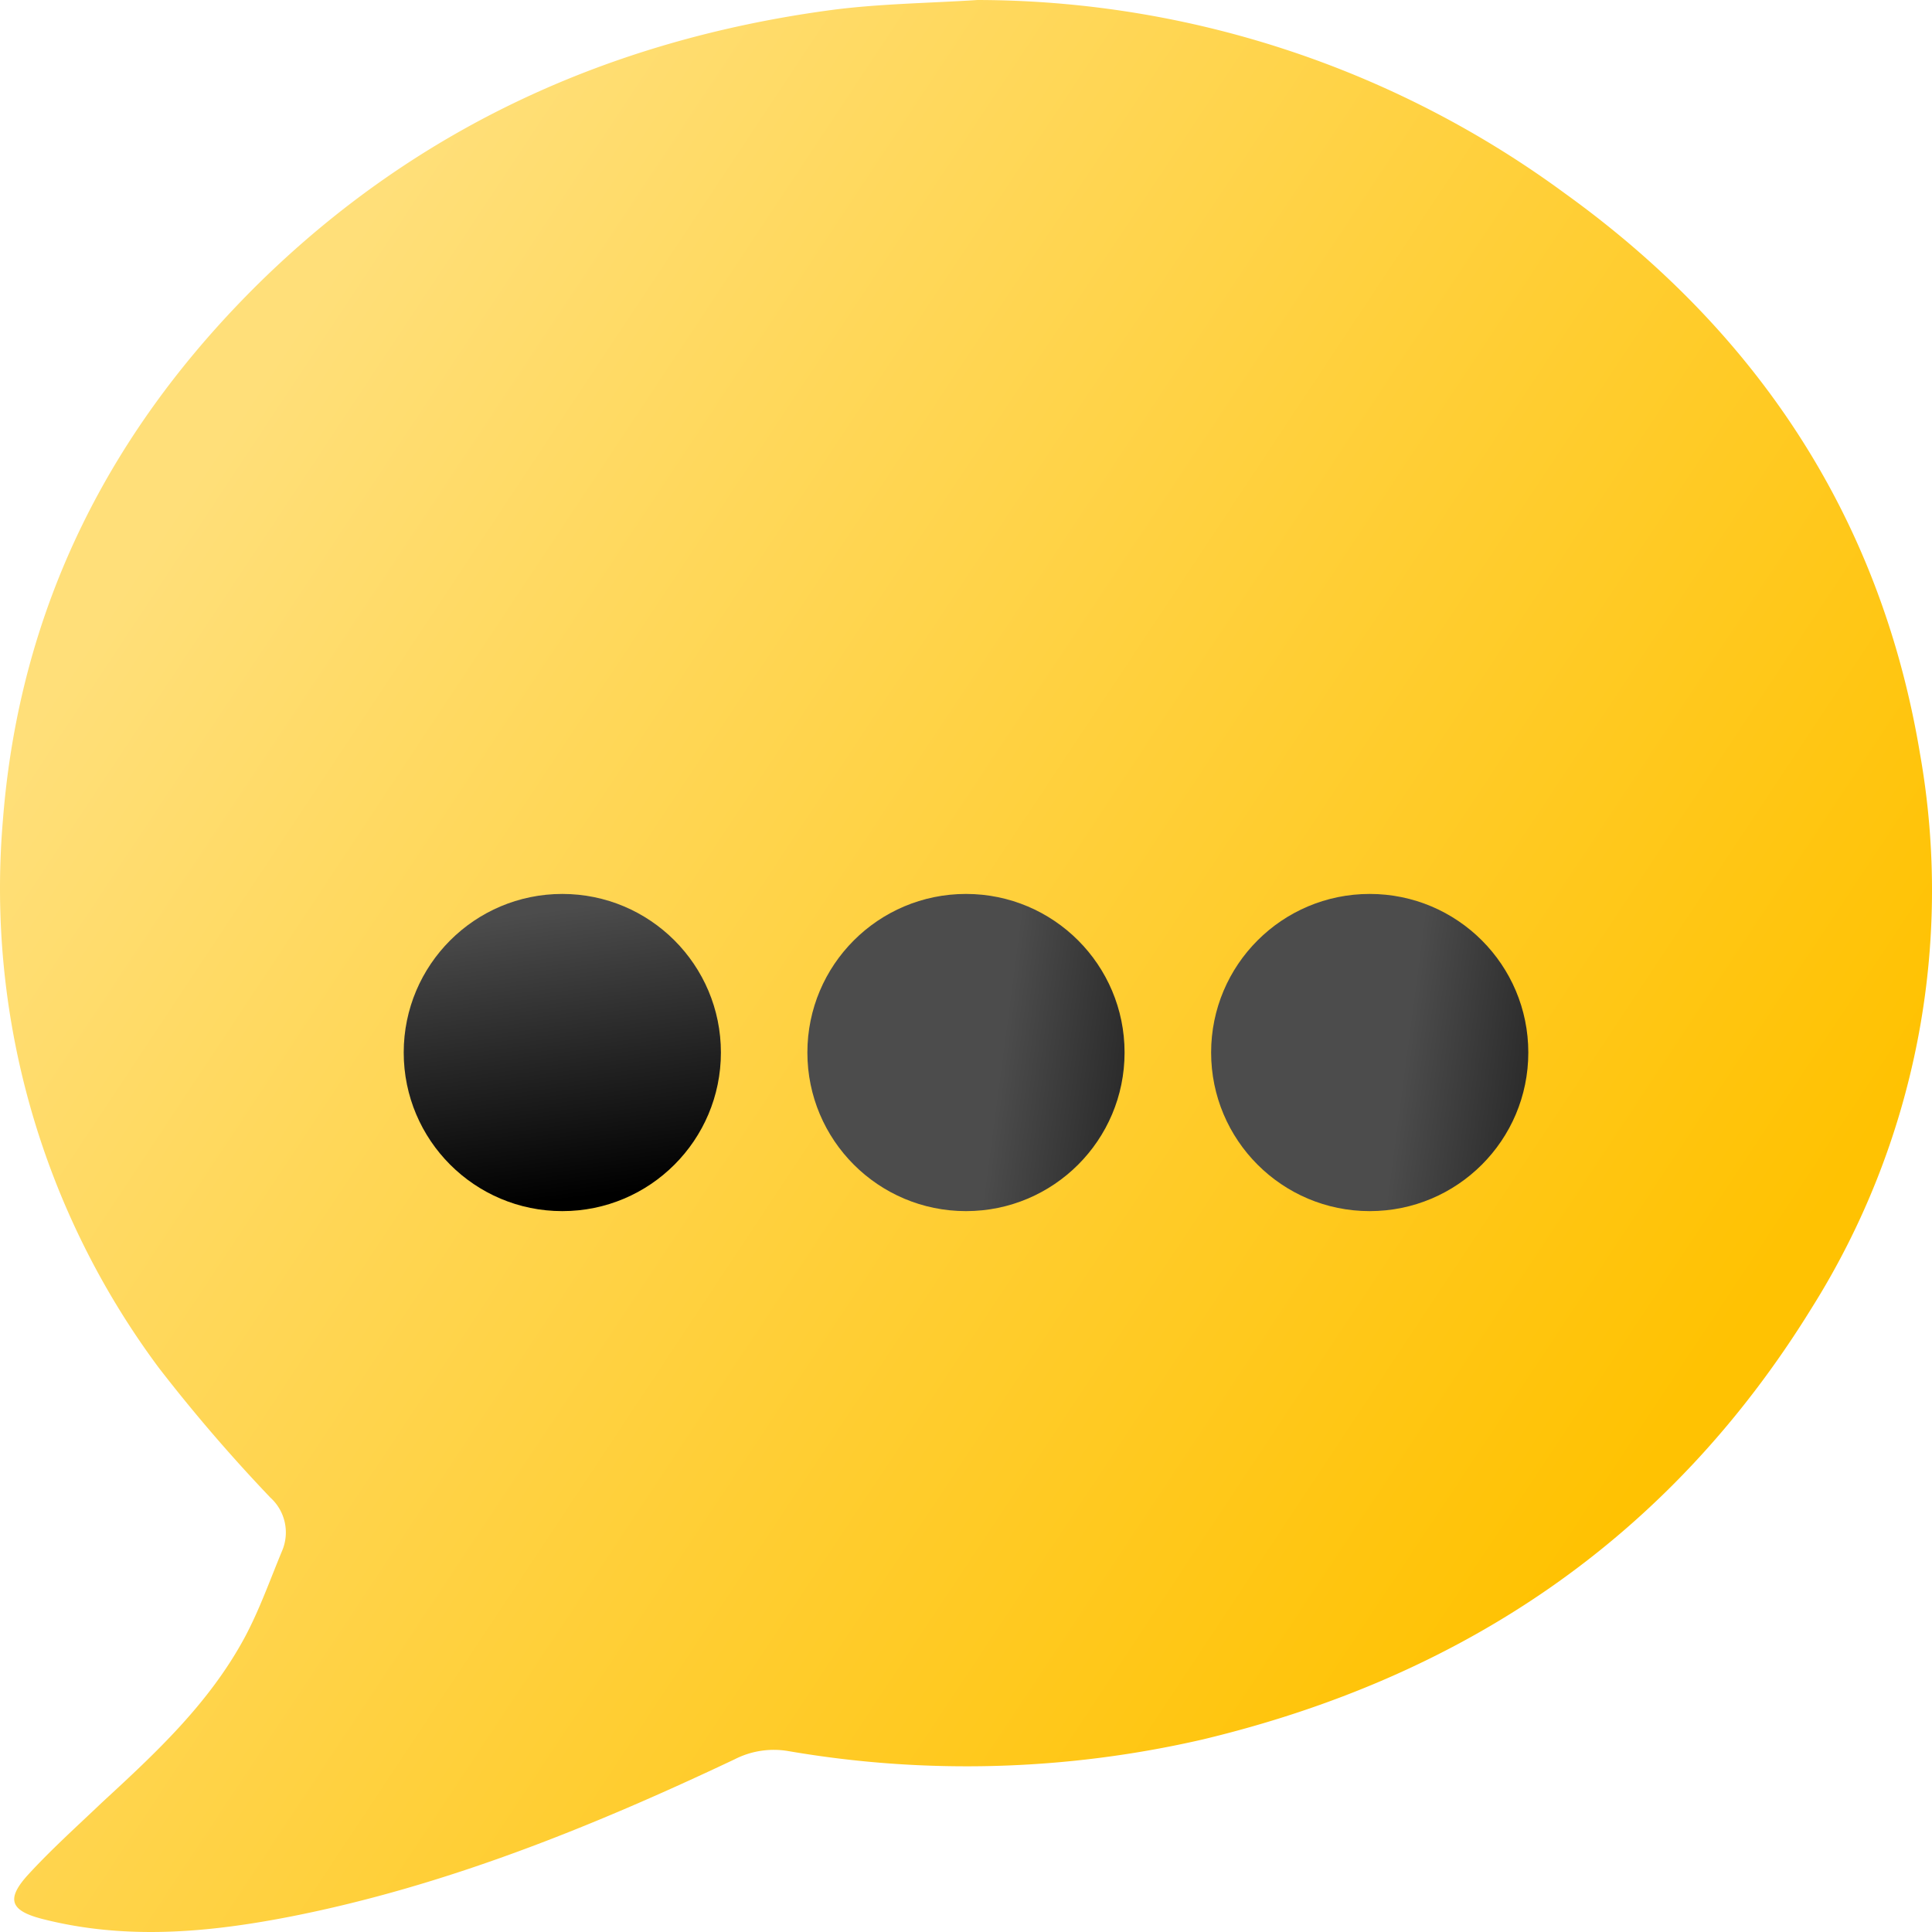
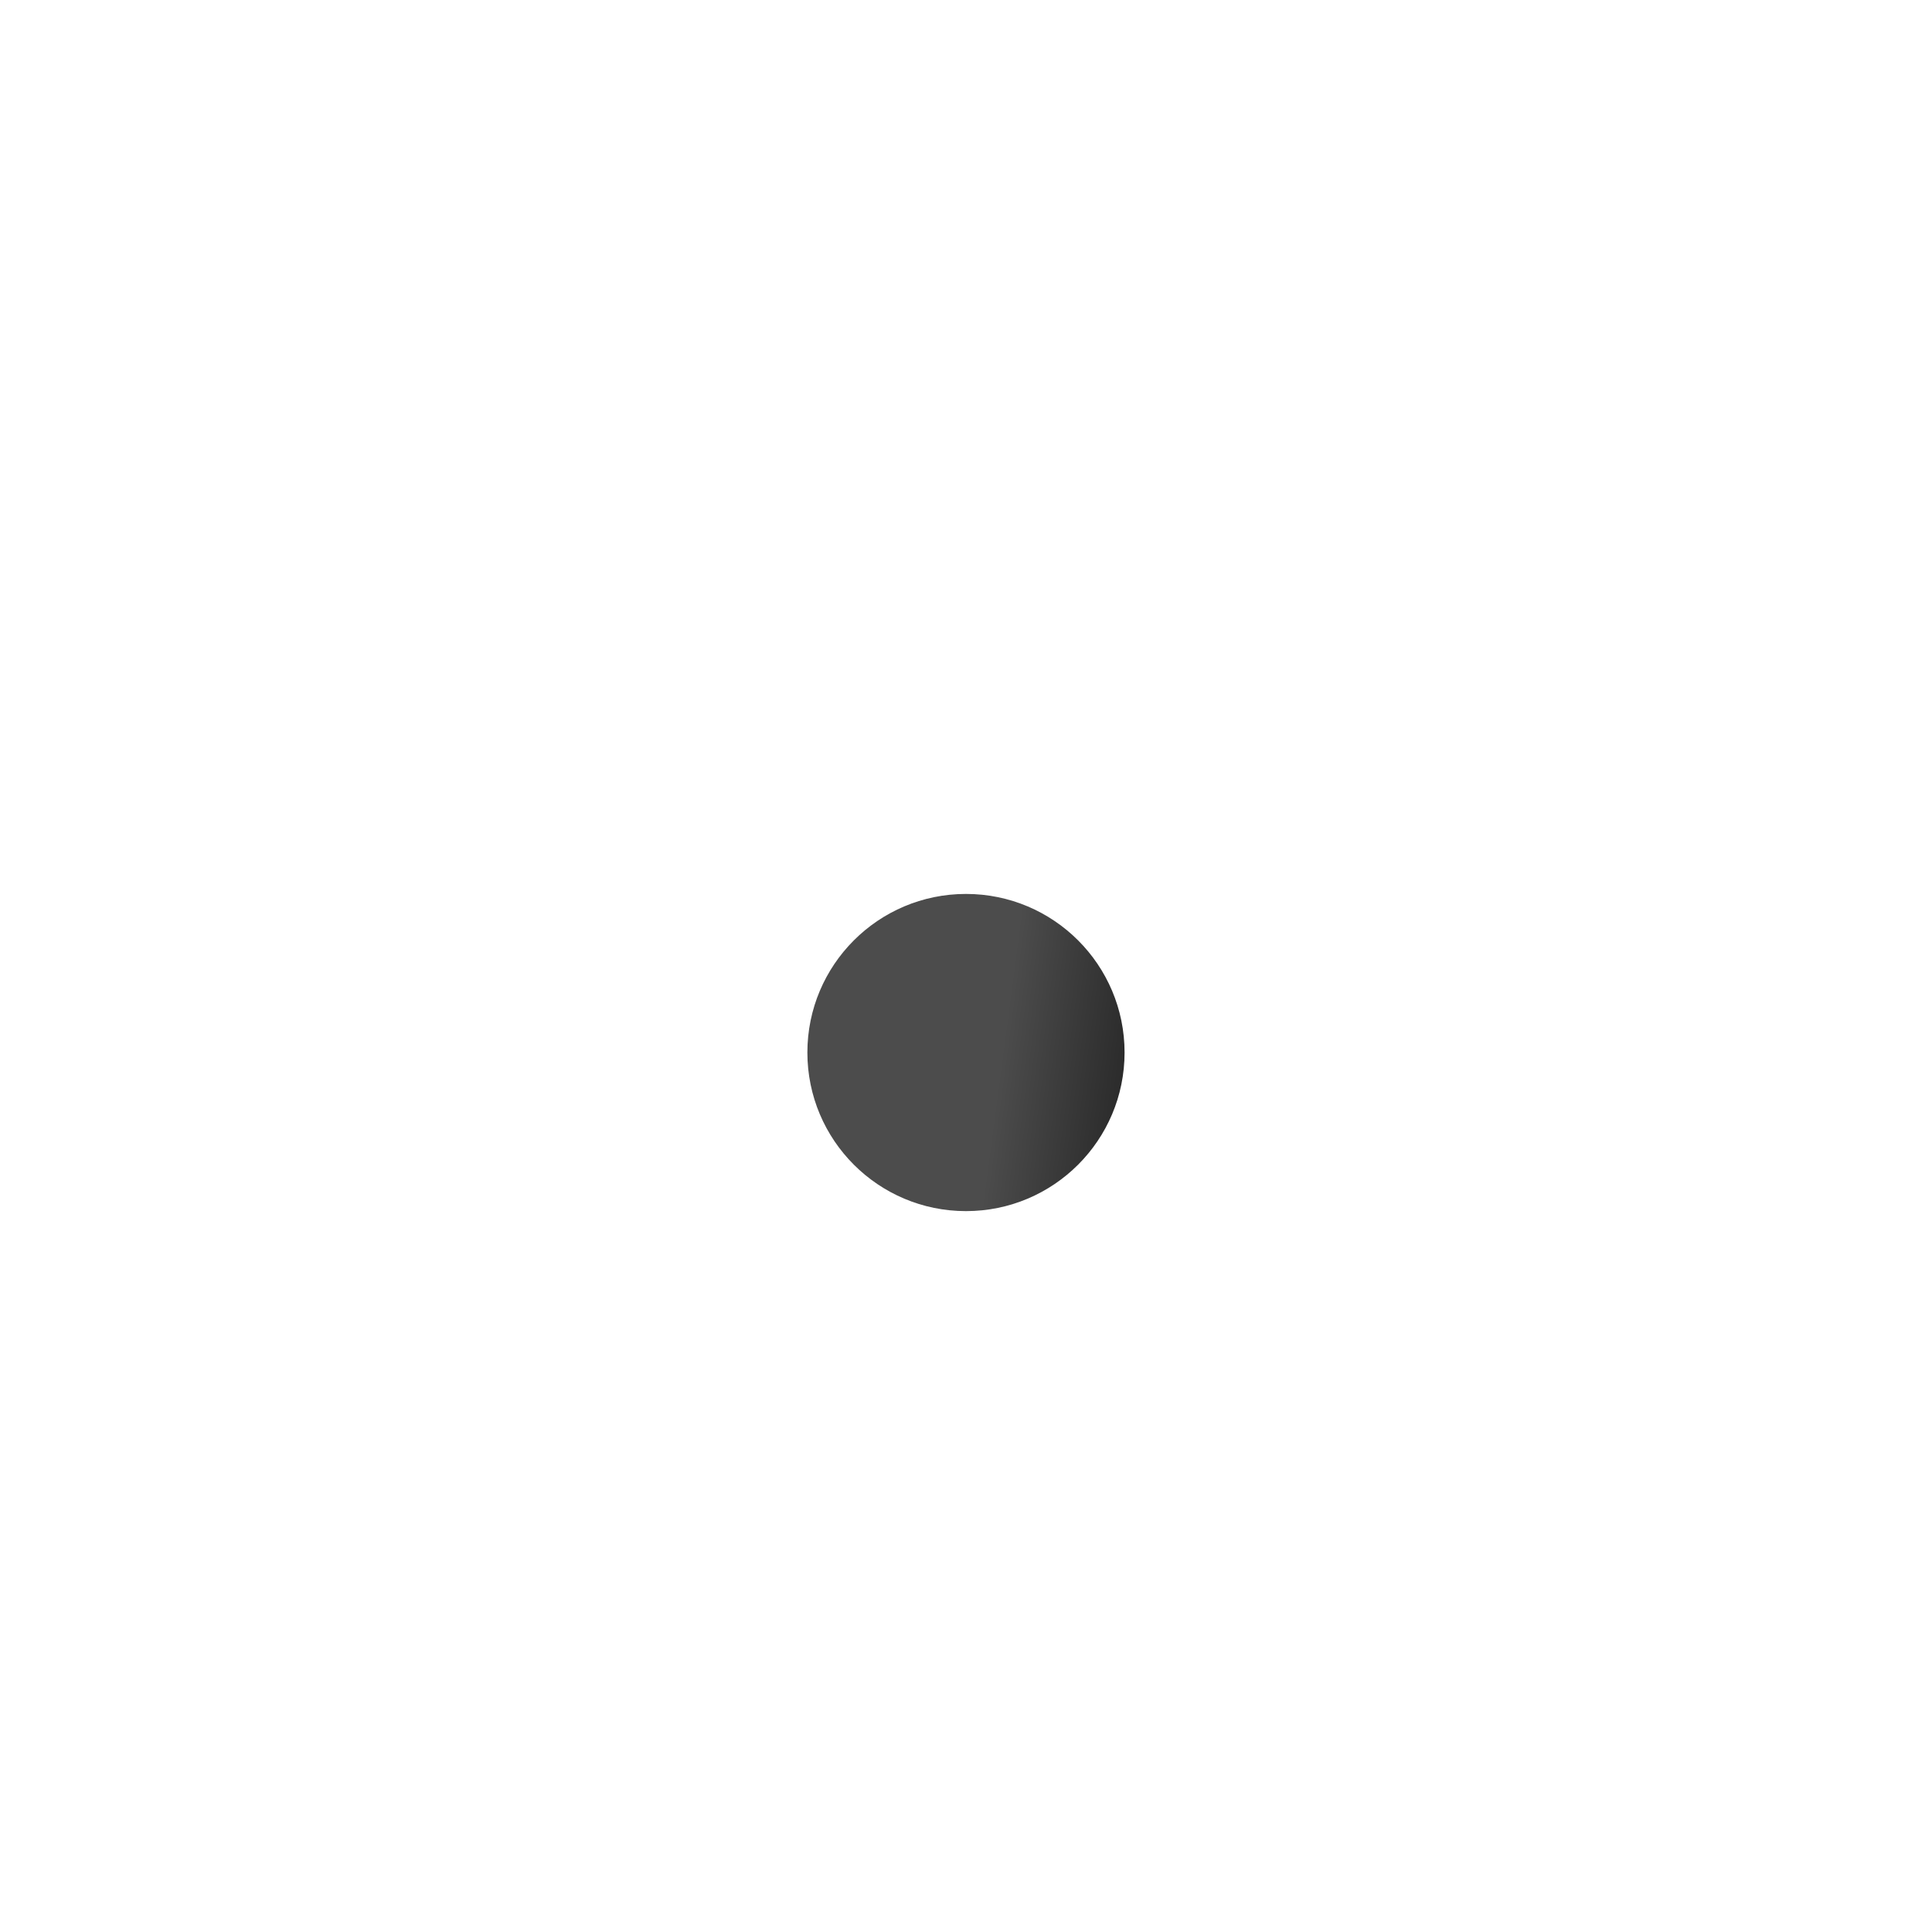
<svg xmlns="http://www.w3.org/2000/svg" fill="none" height="80" viewBox="0 0 80 80" width="80">
-   <path d="M11.204 62.02a1.945 1.945 0 0 1 .472 2.209c-.496 1.192-.92 2.4-1.528 3.545-1.472 2.745-3.687 4.801-5.919 6.858-1.024.976-2.111 1.953-3.063 2.993-.952 1.04-.712 1.504.608 1.84 3.431.873 6.854.56 10.254-.103 6.399-1.257 12.477-3.714 18.396-6.515a3.557 3.557 0 0 1 2.184-.344 43.554 43.554 0 0 0 17.212-.48c10.63-2.553 19.253-8.226 25.188-17.846a32.488 32.488 0 0 0 4.495-22.967c-1.648-9.923-6.871-17.566-14.71-23.207A41.17 41.17 0 0 0 40.478 0c-2.08.136-4.175.152-6.239.44-8.942 1.233-16.9 4.802-23.475 11.244C4.597 17.75.806 25.096.118 33.987a33.255 33.255 0 0 0 6.455 22.647 68.516 68.516 0 0 0 4.63 5.386Z" fill="url(#a)" />
-   <circle cx="23.284" cy="43.583" fill="url(#b)" r="6.567" />
  <circle fill="url(#c)" r="6.567" transform="matrix(0 1 1 0 39.999 43.583)" />
-   <circle fill="url(#d)" r="6.567" transform="matrix(0 1 1 0 56.717 43.583)" />
  <defs>
    <linearGradient gradientUnits="userSpaceOnUse" id="a" x1="12.877" x2="73.614" y1="12.537" y2="52.81">
      <stop stop-color="#FFDF79" />
      <stop offset="1" stop-color="#FFC202" />
    </linearGradient>
    <linearGradient gradientUnits="userSpaceOnUse" id="b" x1="17.526" x2="19.228" y1="38.388" y2="51.236">
      <stop stop-color="#4C4C4C" />
      <stop offset=".923" />
    </linearGradient>
    <linearGradient gradientUnits="userSpaceOnUse" id="c" x1=".81" x2="2.512" y1="1.372" y2="14.22">
      <stop stop-color="#4C4C4C" />
      <stop offset=".923" />
    </linearGradient>
    <linearGradient gradientUnits="userSpaceOnUse" id="d" x1=".81" x2="2.512" y1="1.372" y2="14.22">
      <stop stop-color="#4C4C4C" />
      <stop offset=".923" />
    </linearGradient>
  </defs>
</svg>